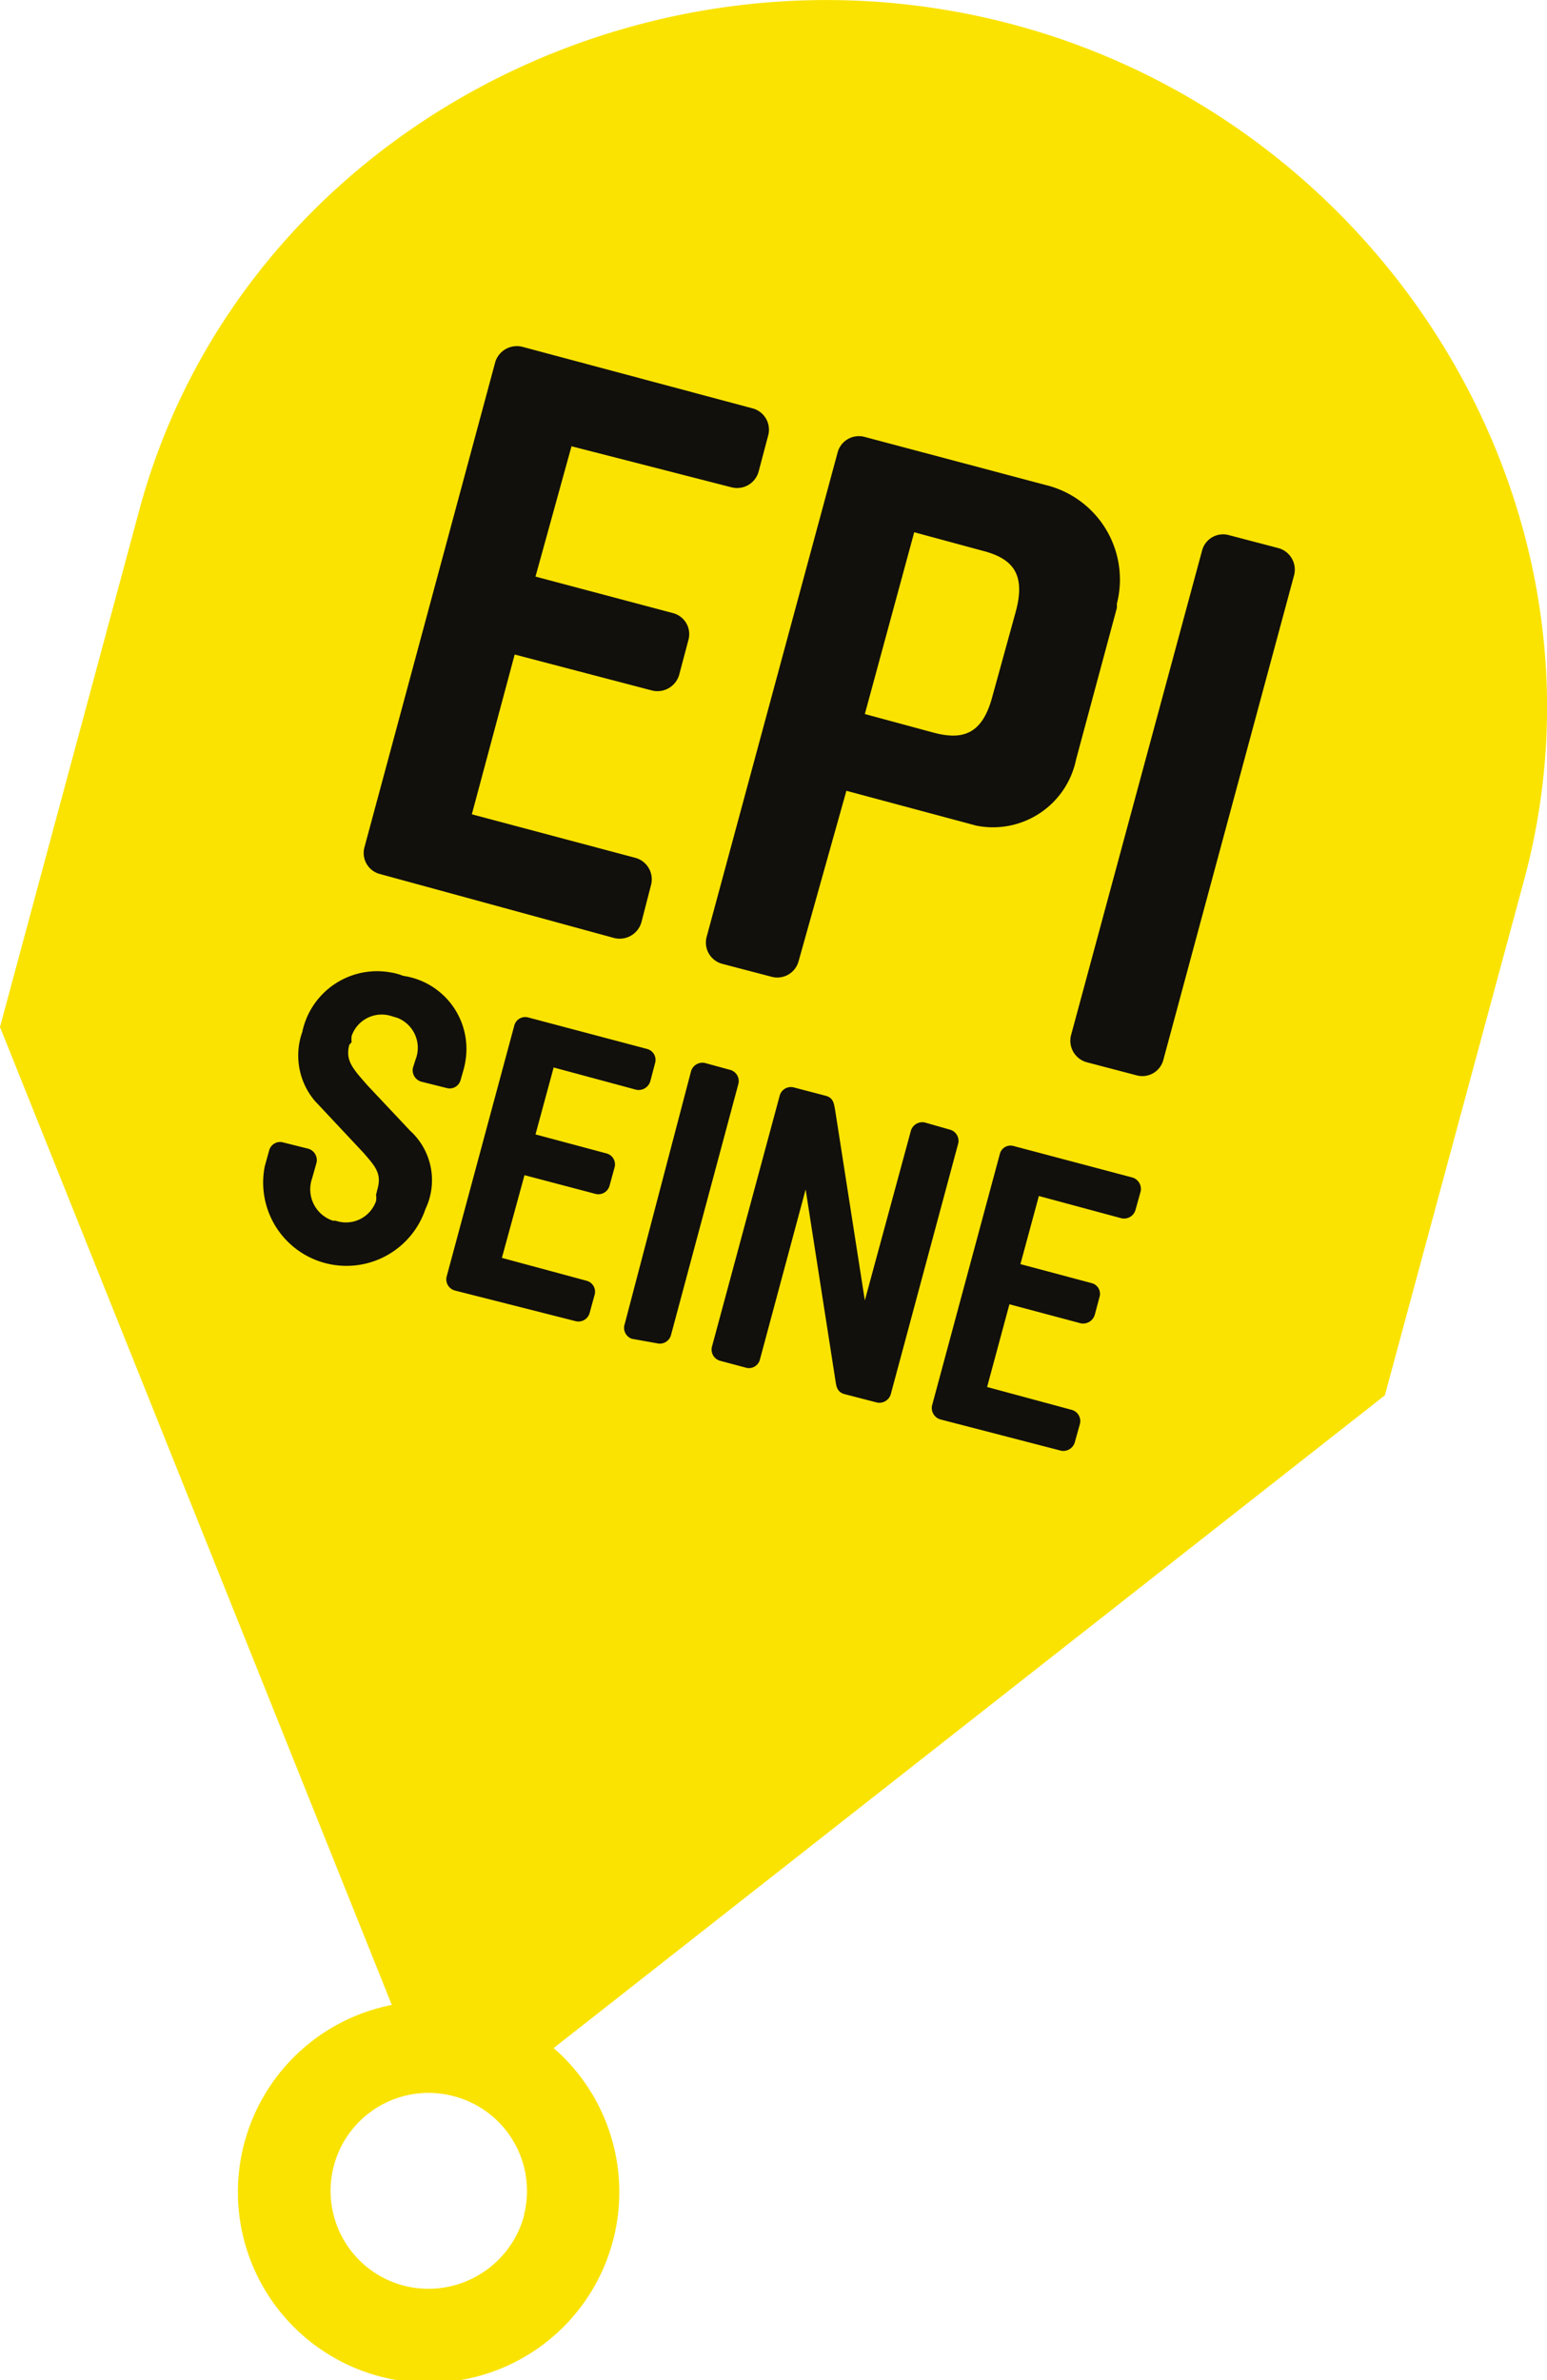
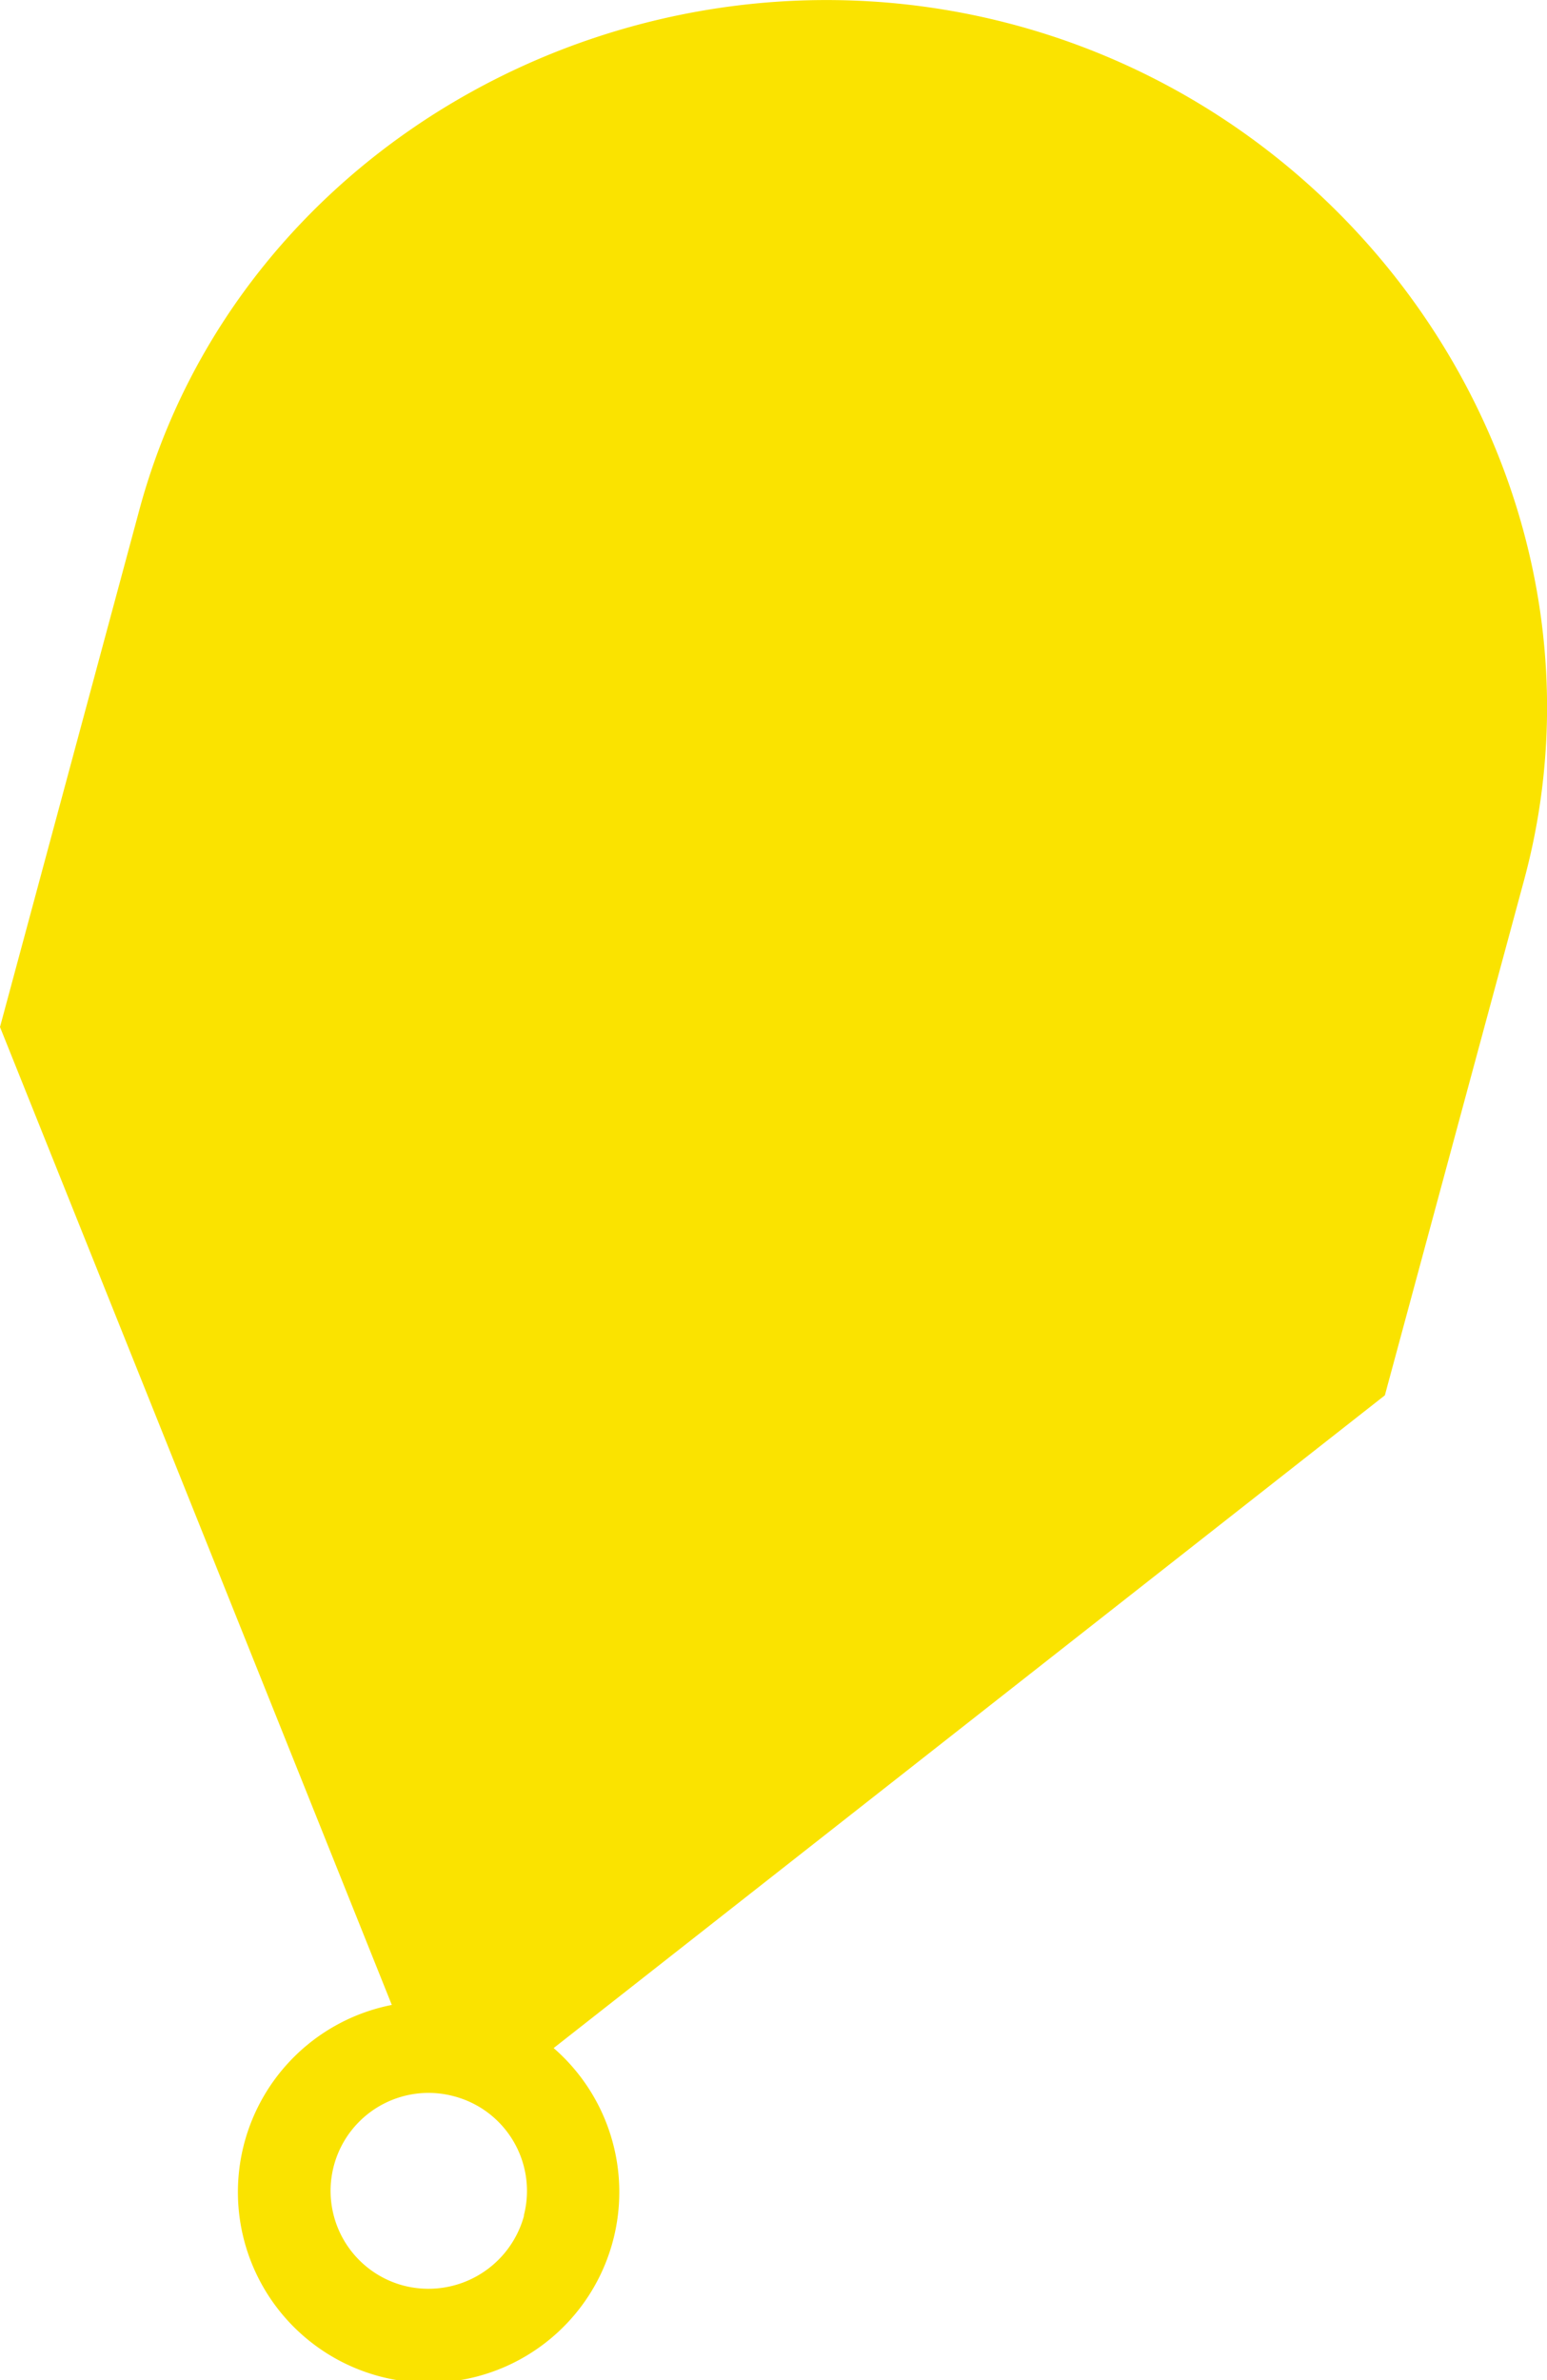
<svg xmlns="http://www.w3.org/2000/svg" width="52" height="80">
  <path d="M17.61 74.49a3.33 3.33 0 0 1-4.06 2.33 3.29 3.29 0 1 1 1.71-6.36 3.29 3.29 0 0 1 2.35 4m33.62-44.88C54.6 17.11 46.59 4.14 34 .81S8 4.73 4.67 17.19L0 34.52l13.17 32.87a6.41 6.41 0 1 0 5.44 1.45L46.55 46.9z" fill="#fae300" />
-   <path d="M12.78 29.38a.73.73 0 0 1-.53-.9l4.4-16.32a.76.76 0 0 1 .92-.5l7.74 2.07a.74.74 0 0 1 .51.91l-.32 1.21a.75.75 0 0 1-.91.53L19.21 15 18 19.38l4.63 1.23a.73.73 0 0 1 .51.9l-.31 1.17a.76.76 0 0 1-.91.53L17.3 22l-1.44 5.37 5.52 1.47a.75.75 0 0 1 .5.92L21.56 31a.76.76 0 0 1-.91.53m13.49-10.96c.35-1.28-.1-1.8-1.12-2.06l-2.29-.62L29.07 24l2.29.62c1 .27 1.66.07 2-1.22m-6.52 8.92a.74.74 0 0 1-.91.51l-1.64-.43a.74.74 0 0 1-.54-.9l4.41-16.31a.74.74 0 0 1 .92-.5l6.06 1.61a3.27 3.27 0 0 1 2.4 4 .74.74 0 0 1 0 .14l-1.37 5.09a2.85 2.85 0 0 1-3.36 2.22l-.26-.07-4.1-1.1zm13.57-13.83a.73.73 0 0 1 .91-.5l1.64.43a.75.75 0 0 1 .54.91l-4.4 16.31a.73.73 0 0 1-.91.5l-1.64-.43a.75.75 0 0 1-.55-.91m-24.26.32c-.13.52.09.77.62 1.37L13.78 38a2.25 2.25 0 0 1 .52 2.64 2.8 2.8 0 0 1-5.4-1.44l.15-.54a.38.38 0 0 1 .47-.26l.84.21a.4.4 0 0 1 .28.47l-.15.53a1.11 1.11 0 0 0 .7 1.42h.09a1.07 1.07 0 0 0 1.36-.66.65.65 0 0 0 0-.21l.05-.2c.15-.53-.1-.78-.47-1.21L10.58 37a2.36 2.36 0 0 1-.42-2.31 2.57 2.57 0 0 1 3-2 1.9 1.9 0 0 1 .39.11 2.48 2.48 0 0 1 2.1 2.83 2.59 2.59 0 0 1-.09.4l-.08.28a.38.38 0 0 1-.47.26l-.84-.21a.4.4 0 0 1-.29-.47l.09-.28a1.08 1.08 0 0 0-.62-1.4l-.17-.05a1.07 1.07 0 0 0-1.36.66.8.8 0 0 0 0 .21m3.48 8.35a.39.39 0 0 1-.29-.46l2.28-8.46a.38.38 0 0 1 .47-.26l4 1.06a.38.38 0 0 1 .26.47l-.16.61a.41.41 0 0 1-.47.29l-2.78-.75-.61 2.25 2.39.64a.38.38 0 0 1 .27.46l-.17.62a.39.39 0 0 1-.47.28l-2.39-.63-.76 2.78 2.85.77a.38.38 0 0 1 .27.46l-.17.62a.39.39 0 0 1-.46.28M23.23 36a.4.4 0 0 1 .47-.27l.84.23a.39.39 0 0 1 .28.47l-2.27 8.46a.39.39 0 0 1-.47.26l-.84-.15a.39.39 0 0 1-.24-.5m9.62-6.5a.4.4 0 0 1 .47-.27l.84.24a.39.39 0 0 1 .28.46l-2.27 8.44a.4.4 0 0 1-.47.27l-1.08-.28c-.26-.07-.28-.27-.31-.47l-1-6.41-1.54 5.73a.38.38 0 0 1-.47.26l-.86-.23a.39.39 0 0 1-.28-.47l2.28-8.45a.39.39 0 0 1 .47-.27l1.07.28c.27.07.28.27.32.47l1 6.41m2.54 4a.4.4 0 0 1-.28-.47l2.28-8.46a.37.37 0 0 1 .46-.26l4 1.06a.4.4 0 0 1 .27.47l-.17.61a.4.4 0 0 1-.47.29l-2.78-.75-.62 2.29 2.4.64a.37.37 0 0 1 .26.46l-.16.6a.41.41 0 0 1-.47.29l-2.4-.64-.75 2.78 2.85.77a.39.39 0 0 1 .27.47l-.17.61a.4.4 0 0 1-.47.29" fill="#12100c" />
</svg>